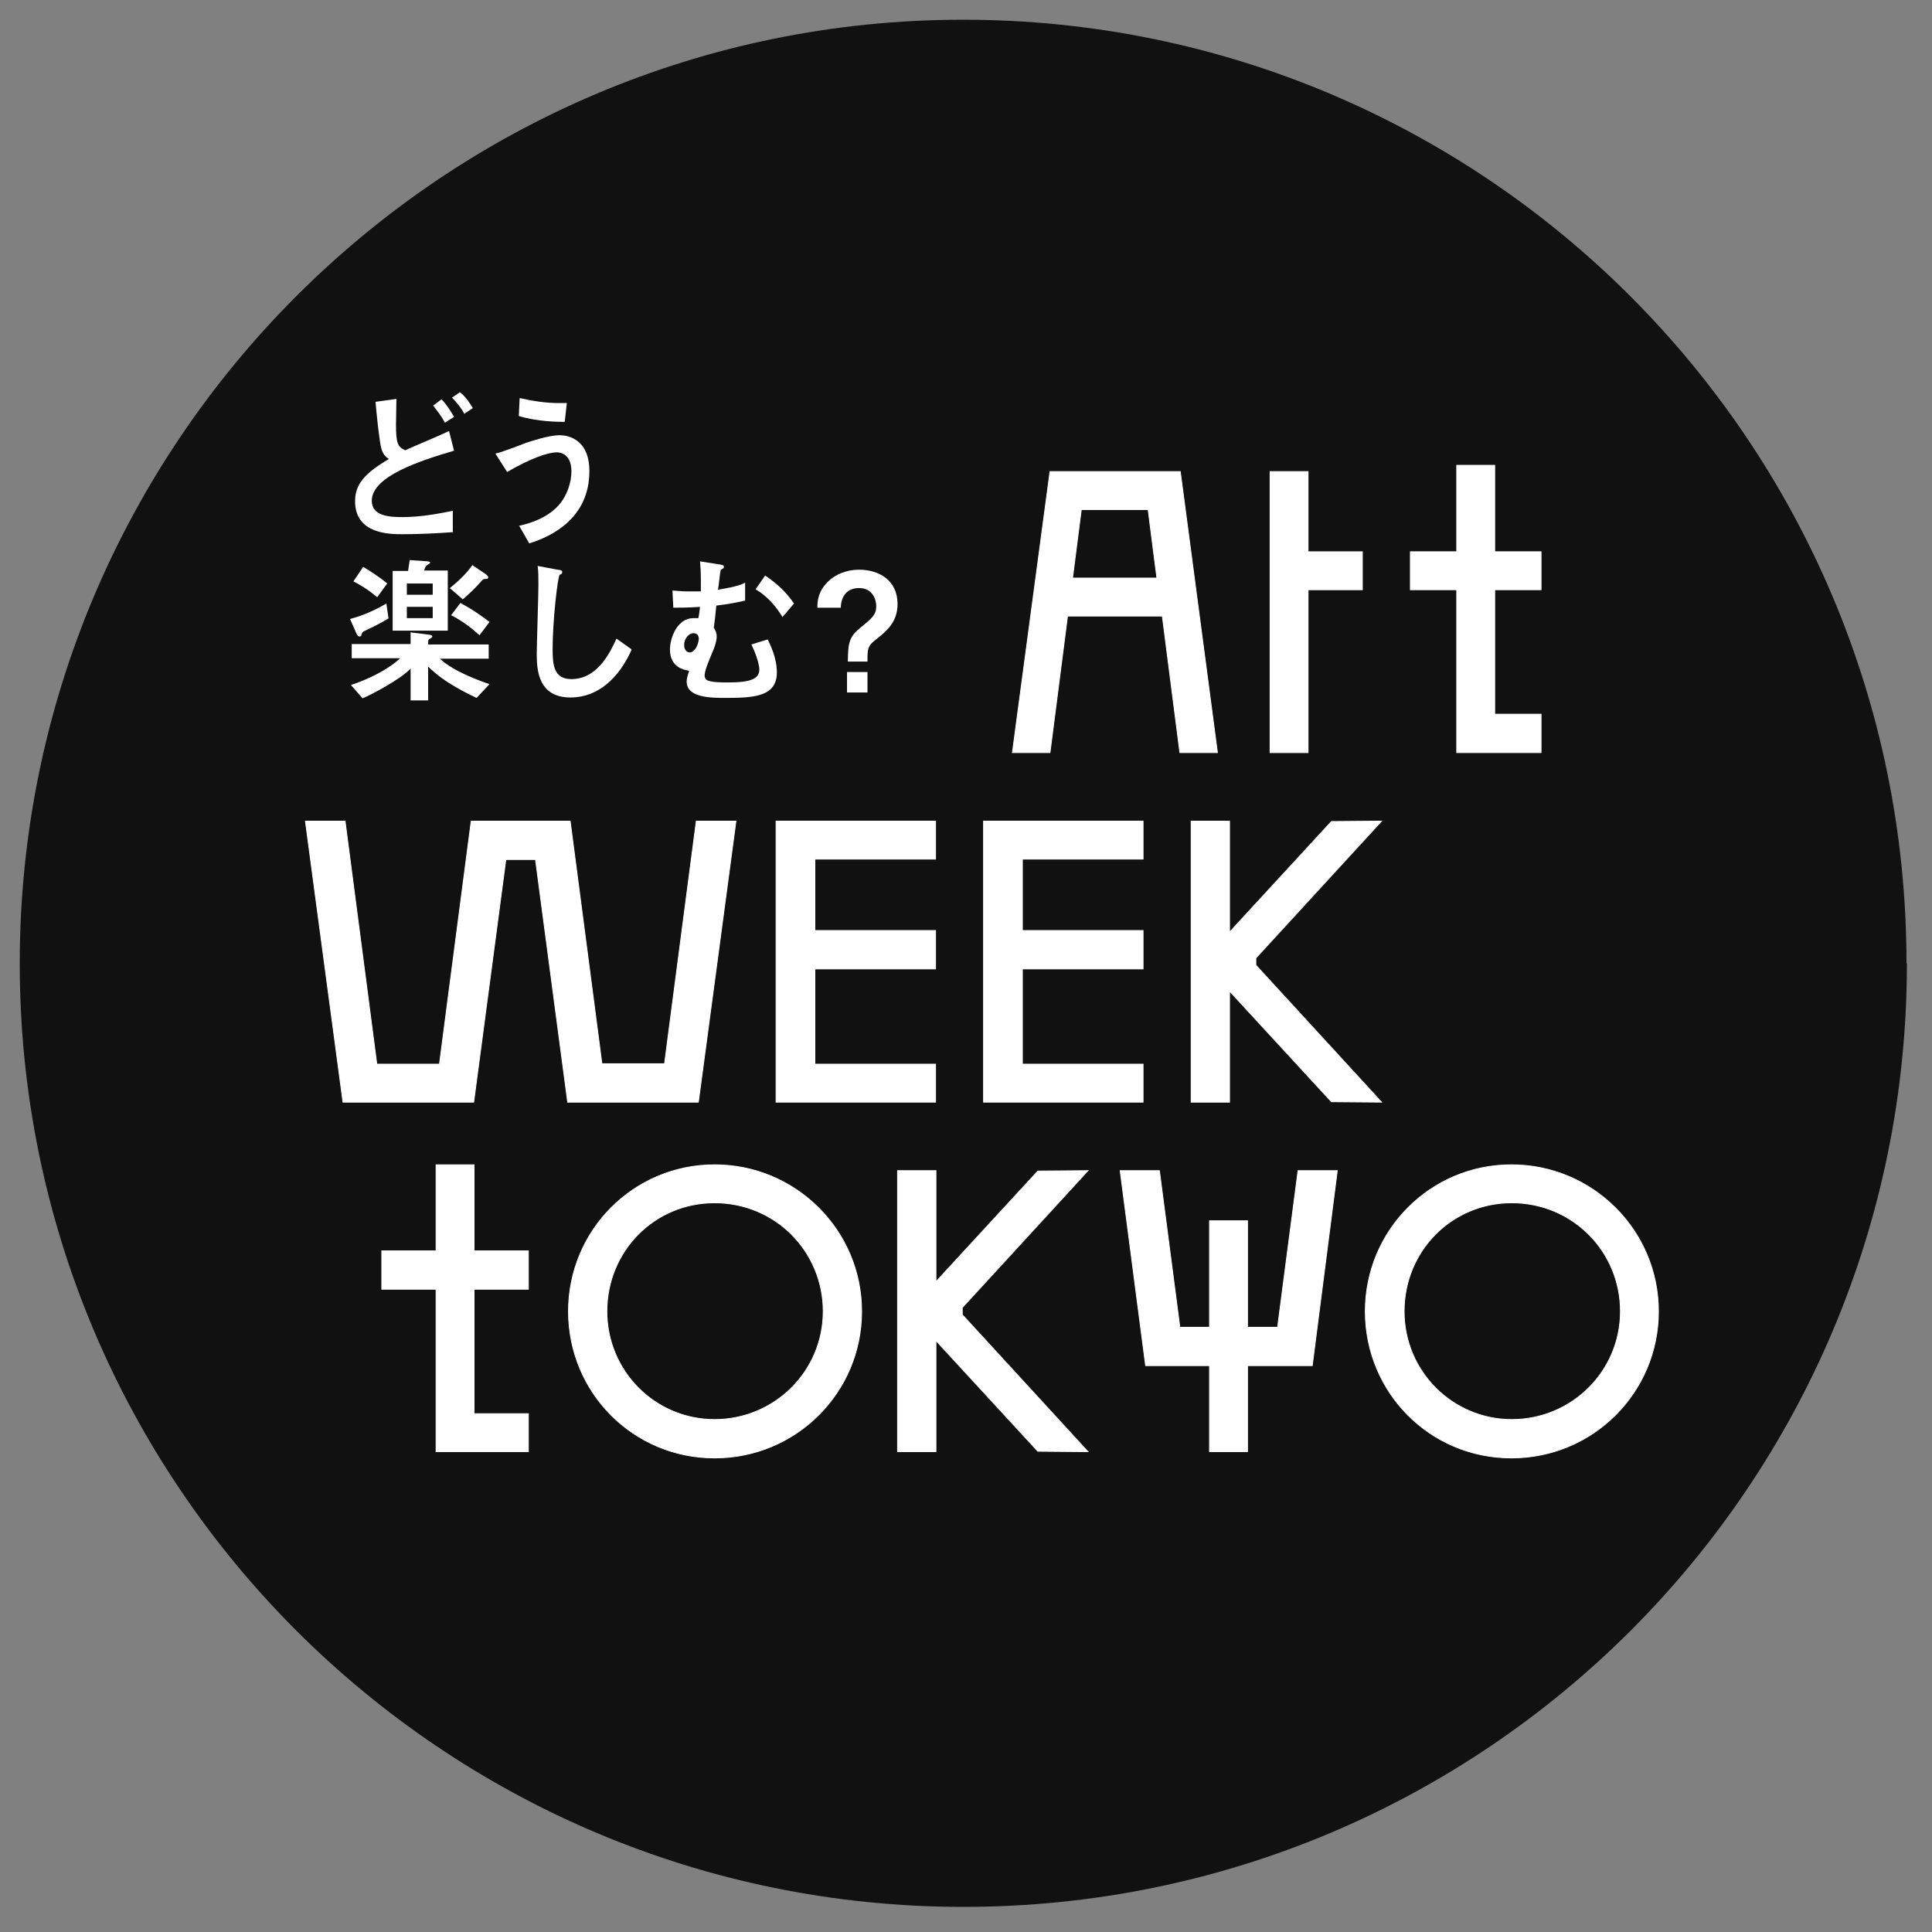
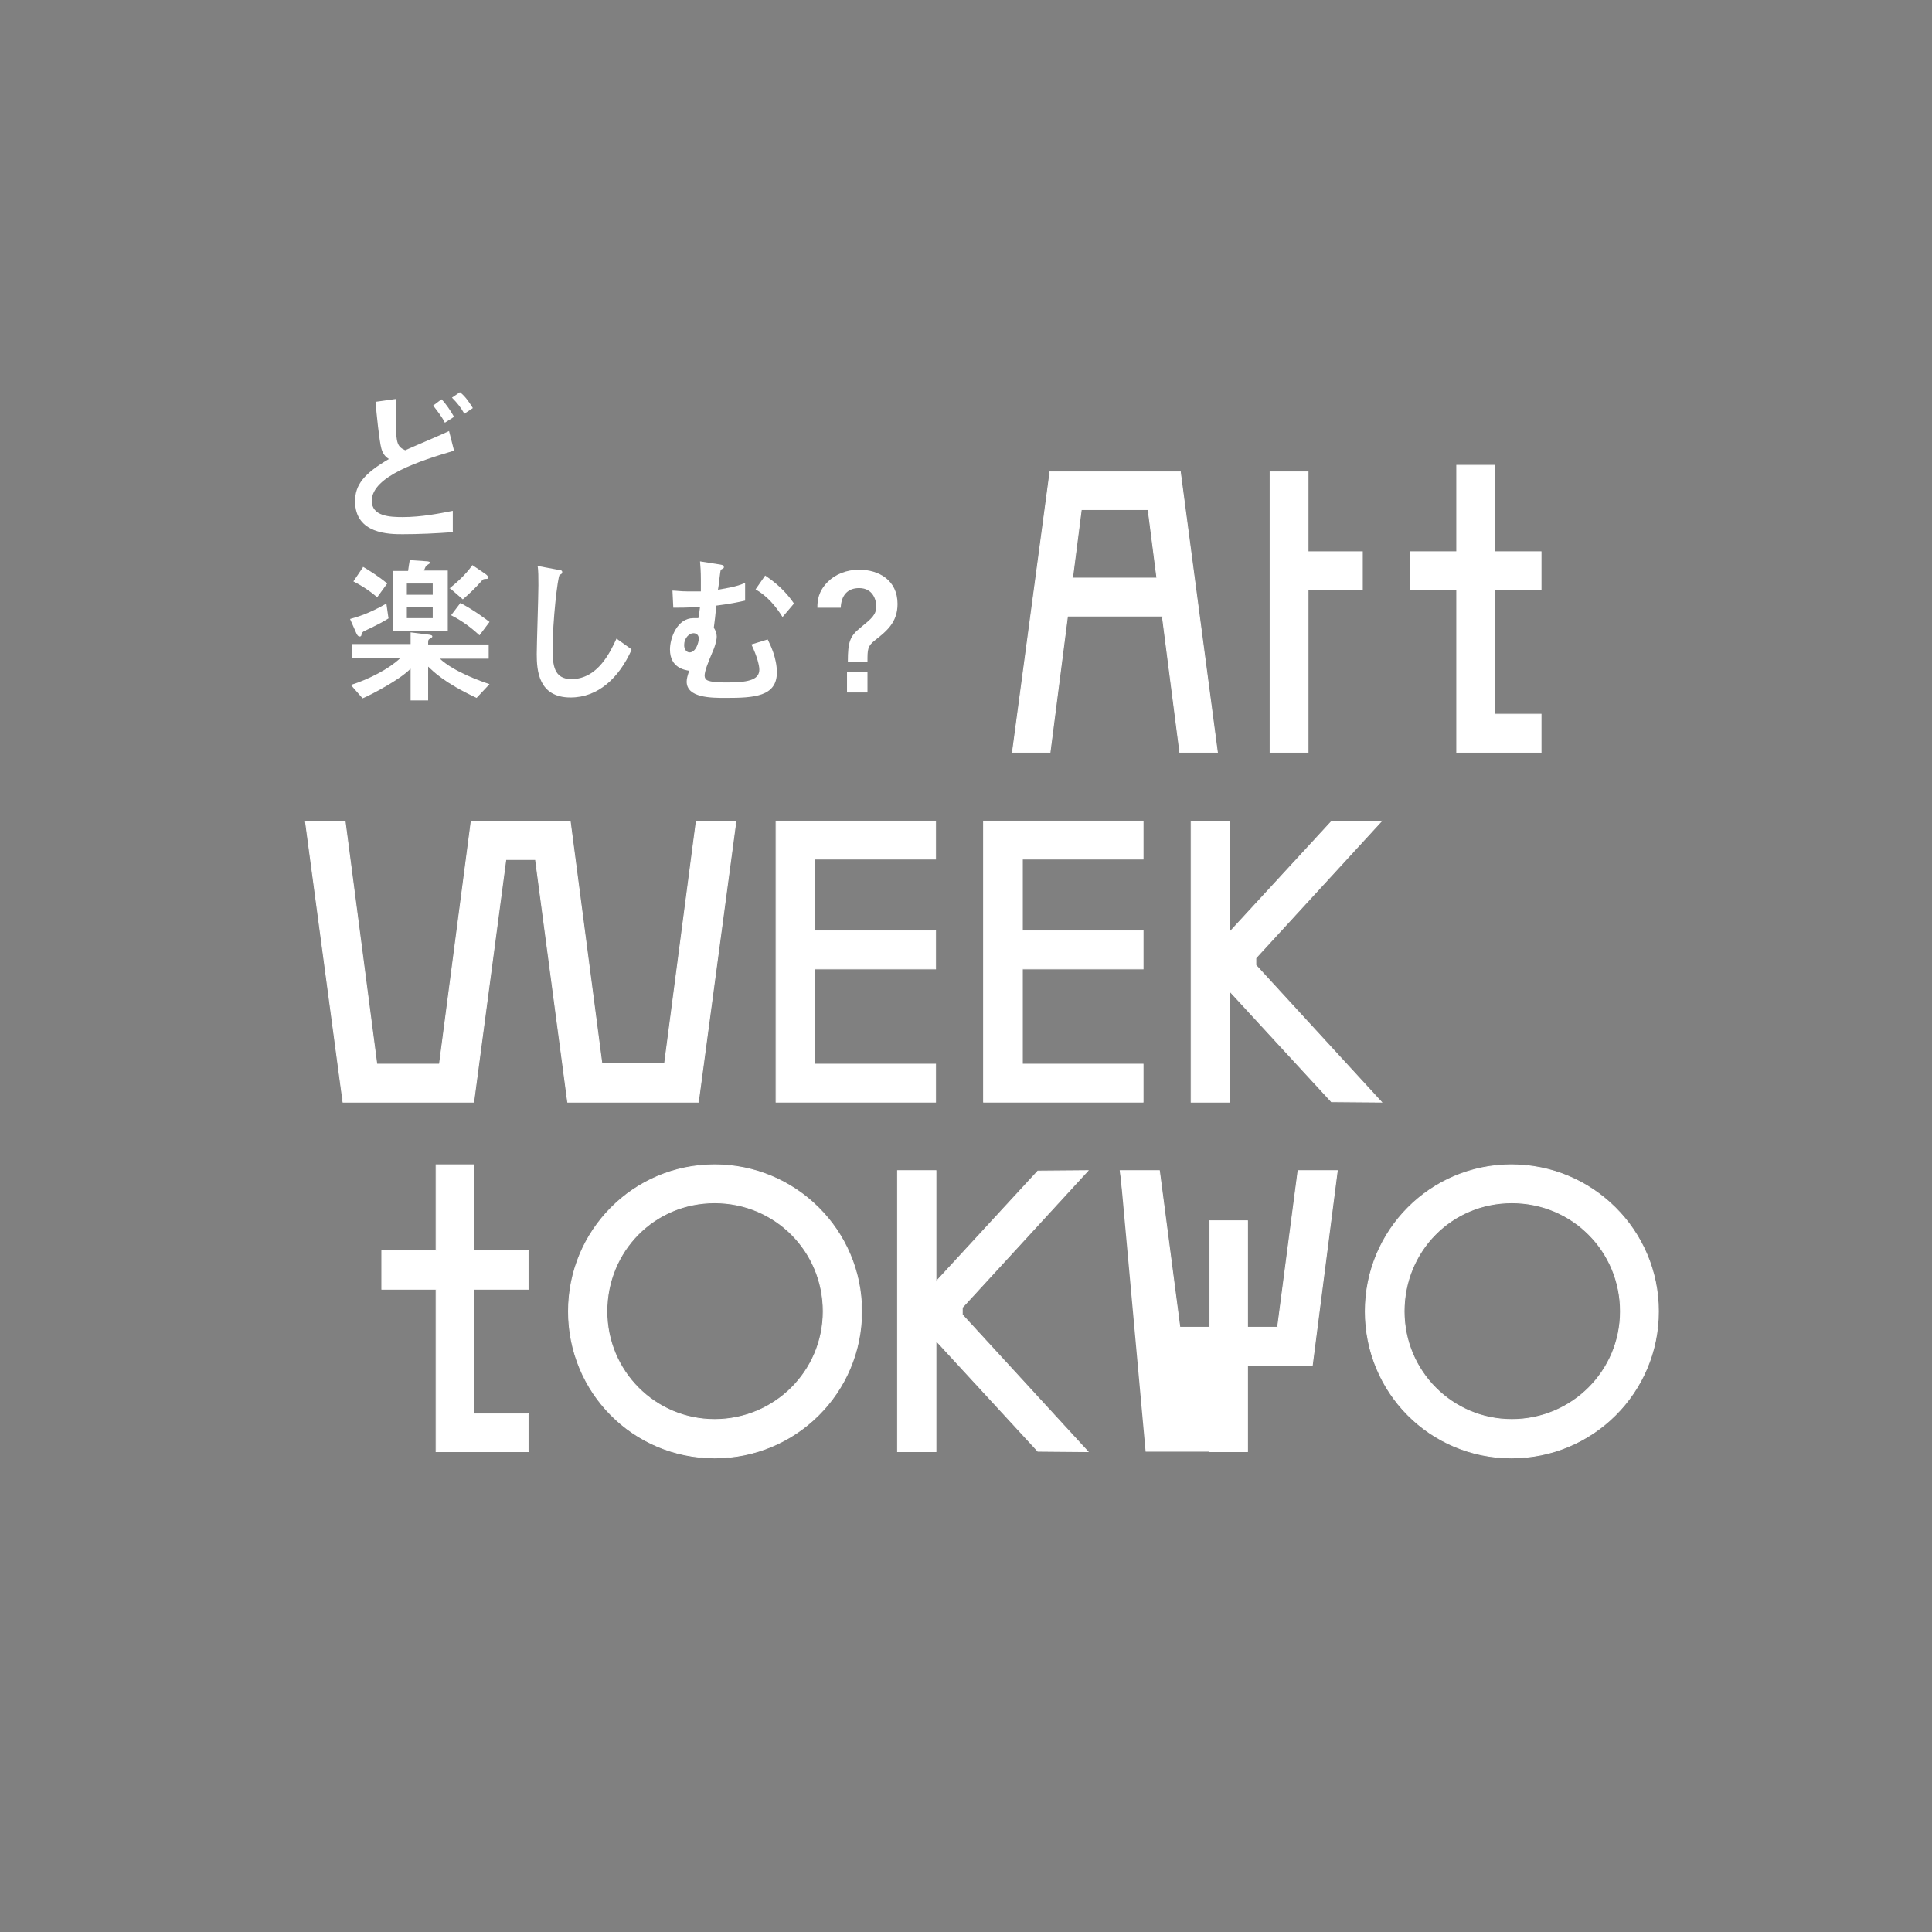
<svg xmlns="http://www.w3.org/2000/svg" width="141" height="141" viewBox="0 0 141 141" fill="none">
  <rect x="0" y="0" width="141" height="141" fill="#808080" stroke="none" />
  <g clip-path="url(#clip0_5051_9633)">
-     <path d="M139.168 70.318C139.168 108.354 108.356 139.167 70.32 139.167C32.285 139.167 1.441 108.323 1.441 70.318C1.441 32.313 32.285 1.439 70.29 1.439C108.295 1.439 139.138 32.252 139.138 70.288" fill="#111111" />
    <path d="M33.076 38.835C31.857 38.926 30.608 38.987 29.389 38.987C28.444 38.987 25.914 38.987 25.914 36.58C25.914 35.391 26.554 34.568 28.383 33.501C28.2 33.38 27.956 33.197 27.834 32.739C27.682 32.221 27.468 30.088 27.407 29.326L28.931 29.113C28.931 29.722 28.901 30.301 28.901 31.002C28.901 32.343 29.023 32.617 29.571 32.861C30.029 32.648 32.284 31.703 32.772 31.459L33.137 32.892C30.669 33.623 27.133 34.751 27.133 36.549C27.133 37.677 28.444 37.738 29.389 37.738C30.76 37.738 32.132 37.463 33.046 37.281V38.774L33.076 38.835ZM32.467 30.85C32.223 30.362 31.888 29.966 31.613 29.6L32.223 29.143C32.558 29.478 32.893 29.997 33.137 30.423L32.467 30.85ZM33.899 30.21C33.625 29.722 33.351 29.387 32.985 29.021L33.564 28.625C33.991 28.93 34.356 29.539 34.509 29.783L33.869 30.21H33.899Z" fill="white" />
-     <path d="M37.863 38.377C38.991 38.133 40.057 37.676 40.789 36.853C41.429 36.121 41.703 35.146 41.703 34.384C41.703 33.348 41.124 33.013 40.636 33.013C39.996 33.013 38.747 33.44 37.01 34.445L36.156 33.104C36.522 33.043 38.107 32.434 38.412 32.312C38.625 32.251 39.996 31.763 40.85 31.763C41.185 31.763 43.014 31.855 43.014 34.384C43.014 37.798 40.301 39.139 38.625 39.657L37.894 38.377H37.863ZM41.215 30.788C40.789 30.788 39.265 30.788 37.863 30.361L37.924 29.051C38.869 29.264 39.813 29.416 40.789 29.416C41.033 29.416 41.215 29.416 41.368 29.416L41.215 30.788Z" fill="white" />
    <path d="M28.381 45.113C28.046 45.327 27.619 45.571 26.583 46.058C26.461 46.119 26.431 46.15 26.37 46.363C26.37 46.424 26.309 46.454 26.248 46.454C26.126 46.454 26.065 46.332 26.004 46.211L25.547 45.174C26.004 45.052 26.949 44.778 28.198 44.047L28.351 45.113H28.381ZM31.246 51.117H29.966V48.801C29.478 49.289 28.777 49.715 28.32 49.99C27.497 50.477 26.766 50.843 26.461 50.965L25.608 49.99C26.949 49.563 28.412 48.801 29.204 48.039H25.669V47.003H29.966V46.15L31.185 46.302C31.459 46.332 31.551 46.363 31.551 46.454C31.551 46.515 31.49 46.546 31.338 46.637C31.246 46.698 31.246 46.729 31.246 47.033H35.665V48.07H32.099C33.136 49.045 35.178 49.746 35.726 49.929L34.782 50.934C32.374 49.807 31.612 48.984 31.246 48.649V51.178V51.117ZM26.492 41.365C26.857 41.578 27.65 42.066 28.259 42.584L27.528 43.589C26.857 43.01 26.217 42.645 25.791 42.431L26.492 41.395V41.365ZM28.656 46.058V41.669H29.783C29.814 41.456 29.875 40.999 29.905 40.877L31.216 40.968C31.216 40.968 31.398 40.999 31.398 41.06C31.398 41.121 31.155 41.243 31.124 41.273C31.063 41.334 31.002 41.486 30.941 41.639H32.679V46.028H28.656V46.058ZM31.581 42.584H29.692V43.407H31.581V42.584ZM31.581 44.29H29.692V45.113H31.581V44.29ZM32.8 42.949C33.349 42.492 33.928 42.005 34.477 41.243L35.422 41.883C35.422 41.883 35.635 42.035 35.635 42.127C35.635 42.188 35.574 42.248 35.543 42.248C35.3 42.248 35.269 42.248 35.117 42.431C34.66 42.949 34.233 43.346 33.776 43.742L32.861 42.949H32.8ZM33.562 43.986C34.66 44.565 35.391 45.144 35.726 45.388L34.995 46.363C34.69 46.089 33.959 45.418 32.922 44.9L33.593 44.016L33.562 43.986Z" fill="white" />
    <path d="M46.09 47.429C45.176 49.471 43.652 50.903 41.64 50.903C39.294 50.903 39.172 48.922 39.172 47.733C39.172 47.032 39.294 43.528 39.294 42.705C39.294 42.187 39.294 41.577 39.233 41.303L40.696 41.577C40.97 41.608 41.031 41.638 41.031 41.76C41.031 41.79 41.031 41.821 41 41.851C41 41.882 40.879 41.943 40.848 41.943C40.696 42.095 40.33 45.356 40.33 47.368C40.33 48.526 40.421 49.562 41.701 49.562C43.652 49.562 44.566 47.52 44.993 46.606L46.06 47.368L46.09 47.429Z" fill="white" />
    <path d="M52.46 41.181C52.765 41.242 52.826 41.242 52.826 41.364C52.826 41.364 52.826 41.395 52.826 41.425C52.826 41.486 52.643 41.547 52.613 41.577C52.552 41.638 52.46 42.766 52.399 43.04C52.674 42.979 53.862 42.827 54.38 42.522V43.833C53.832 43.955 53.253 44.077 52.278 44.198C52.217 44.808 52.156 45.417 52.095 45.814C52.217 45.996 52.308 46.21 52.308 46.454C52.308 46.819 52.095 47.368 52.064 47.429C51.638 48.435 51.424 48.983 51.424 49.319C51.424 49.471 51.516 49.593 51.577 49.623C51.851 49.806 52.704 49.806 53.131 49.806C54.807 49.806 55.417 49.532 55.417 48.861C55.417 48.587 55.264 47.917 54.838 47.033L56.026 46.667C56.209 47.033 56.697 48.008 56.697 49.075C56.697 50.842 55.02 50.934 52.978 50.934C51.912 50.934 50.114 50.934 50.114 49.745C50.114 49.532 50.175 49.319 50.297 48.953C49.961 48.892 48.895 48.739 48.895 47.398C48.895 46.576 49.413 45.113 50.601 45.113C50.662 45.113 50.754 45.113 50.967 45.113C51.028 44.838 51.028 44.747 51.089 44.29C50.236 44.351 49.535 44.351 49.138 44.351L49.077 43.101C49.321 43.101 49.657 43.162 50.236 43.162C50.662 43.162 50.967 43.162 51.15 43.162C51.15 42.918 51.15 42.644 51.15 42.278C51.15 41.73 51.119 41.303 51.089 40.968L52.43 41.181H52.46ZM49.931 47.094C49.931 47.398 50.114 47.612 50.327 47.612C50.784 47.612 50.998 46.88 50.998 46.606C50.998 46.362 50.845 46.21 50.601 46.21C50.297 46.21 49.931 46.576 49.931 47.063M57.123 45.052C56.636 44.259 55.996 43.497 55.142 43.01L55.843 42.004C57.032 42.796 57.611 43.558 57.946 44.046L57.093 45.052H57.123Z" fill="white" />
    <path d="M59.653 44.351C59.653 43.833 59.714 43.162 60.414 42.461C60.963 41.912 61.786 41.577 62.7 41.577C64.133 41.577 65.504 42.339 65.504 44.076C65.504 45.417 64.712 46.057 63.858 46.728C63.31 47.154 63.31 47.398 63.31 48.282H61.877C61.877 46.85 62.03 46.423 62.792 45.813C63.645 45.112 63.95 44.869 63.95 44.229C63.95 43.833 63.736 42.918 62.7 42.918C61.847 42.918 61.39 43.467 61.359 44.351H59.744H59.653ZM61.816 49.044H63.31V50.538H61.816V49.044Z" fill="white" />
    <path d="M86.139 34.416L88.851 54.927H86.108L84.828 44.961H77.91L76.63 54.927H73.887L76.63 34.416H86.169H86.139ZM84.432 42.188L83.792 37.19H78.915L78.275 42.188H84.432Z" fill="white" />
    <path d="M86.139 34.416L88.851 54.927H86.108L84.828 44.961H77.91L76.63 54.927H73.887L76.63 34.416H86.169H86.139ZM84.432 42.188L83.792 37.19H78.915L78.275 42.188H84.432Z" stroke="white" stroke-width="0.06" stroke-miterlimit="10" />
    <path d="M92.691 34.416H95.465V40.268H99.427V43.041H95.465V54.927H92.691V34.416Z" fill="white" />
    <path d="M92.691 34.416H95.465V40.268H99.427V43.041H95.465V54.927H92.691V34.416Z" stroke="white" stroke-width="0.06" stroke-miterlimit="10" />
    <path d="M102.93 43.04V40.267H106.313V33.958H109.086V40.267H112.469V43.04H109.086V52.123H112.469V54.926H106.313V43.04H102.93Z" fill="white" />
    <path d="M102.93 43.04V40.267H106.313V33.958H109.086V40.267H112.469V43.04H109.086V52.123H112.469V54.926H106.313V43.04H102.93Z" stroke="white" stroke-width="0.06" stroke-miterlimit="10" />
    <path d="M22.289 59.925H25.184L27.501 77.663H32.072L34.389 59.925H41.612L43.928 77.632H48.5L50.816 59.925H53.711L50.968 80.436H41.429L39.082 62.729H36.918L34.571 80.436H25.032L22.289 59.925Z" fill="white" />
    <path d="M22.289 59.925H25.184L27.501 77.663H32.072L34.389 59.925H41.612L43.928 77.632H48.5L50.816 59.925H53.711L50.968 80.436H41.429L39.082 62.729H36.918L34.571 80.436H25.032L22.289 59.925Z" stroke="white" stroke-width="0.06" stroke-miterlimit="10" />
    <path d="M68.279 62.698H59.471V67.91H68.279V70.714H59.471V77.663H68.279V80.436H56.637V59.925H68.279V62.698Z" fill="white" />
    <path d="M68.279 62.698H59.471V67.91H68.279V70.714H59.471V77.663H68.279V80.436H56.637V59.925H68.279V62.698Z" stroke="white" stroke-width="0.06" stroke-miterlimit="10" />
    <path d="M83.424 62.698H74.616V67.91H83.424V70.714H74.616V77.663H83.424V80.436H71.781V59.925H83.424V62.698Z" fill="white" />
    <path d="M83.424 62.698H74.616V67.91H83.424V70.714H74.616V77.663H83.424V80.436H71.781V59.925H83.424V62.698Z" stroke="white" stroke-width="0.06" stroke-miterlimit="10" />
    <path d="M100.827 59.925L91.654 69.921V70.439L100.827 80.436L97.17 80.406L89.734 72.329V80.436H86.93V59.925H89.734V68.032L97.17 59.955L100.827 59.925Z" fill="white" />
    <path d="M100.827 59.925L91.654 69.921V70.439L100.827 80.436L97.17 80.406L89.734 72.329V80.436H86.93V59.925H89.734V68.032L97.17 59.955L100.827 59.925Z" stroke="white" stroke-width="0.06" stroke-miterlimit="10" />
    <path d="M27.863 94.09V91.286H31.825V85.008H34.599V91.286H38.561V94.09H34.599V103.172H38.561V105.946H31.825V94.09H27.863Z" fill="white" />
    <path d="M27.863 94.09V91.286H31.825V85.008H34.599V91.286H38.561V94.09H34.599V103.172H38.561V105.946H31.825V94.09H27.863Z" stroke="white" stroke-width="0.06" stroke-miterlimit="10" />
    <path d="M62.883 95.705C62.883 101.618 58.098 106.403 52.155 106.403C46.212 106.403 41.488 101.618 41.488 95.705C41.488 89.793 46.243 85.008 52.155 85.008C58.068 85.008 62.883 89.793 62.883 95.705ZM44.292 95.705C44.292 100.064 47.797 103.599 52.155 103.599C56.514 103.599 60.08 100.094 60.08 95.705C60.08 91.317 56.575 87.781 52.155 87.781C47.736 87.781 44.292 91.317 44.292 95.705Z" fill="white" />
    <path d="M62.883 95.705C62.883 101.618 58.098 106.403 52.155 106.403C46.212 106.403 41.488 101.618 41.488 95.705C41.488 89.793 46.243 85.008 52.155 85.008C58.068 85.008 62.883 89.793 62.883 95.705ZM44.292 95.705C44.292 100.064 47.797 103.599 52.155 103.599C56.514 103.599 60.08 100.094 60.08 95.705C60.08 91.317 56.575 87.781 52.155 87.781C47.736 87.781 44.292 91.317 44.292 95.705Z" stroke="white" stroke-width="0.06" stroke-miterlimit="10" />
    <path d="M79.402 85.435L70.228 95.431V95.949L79.402 105.946L75.744 105.915L68.308 97.839V105.946H65.504V85.435H68.308V93.541L75.744 85.465L79.402 85.435Z" fill="white" />
    <path d="M79.402 85.435L70.228 95.431V95.949L79.402 105.946L75.744 105.915L68.308 97.839V105.946H65.504V85.435H68.308V93.541L75.744 85.465L79.402 85.435Z" stroke="white" stroke-width="0.06" stroke-miterlimit="10" />
-     <path d="M91.046 89.092V96.864H93.24L94.733 85.435H97.598L95.77 99.668H91.046V105.946H88.272V99.668H83.609L81.75 85.435H84.615L86.108 96.864H88.272V89.092H91.046Z" fill="white" />
+     <path d="M91.046 89.092V96.864H93.24L94.733 85.435H97.598L95.77 99.668H91.046V105.946H88.272H83.609L81.75 85.435H84.615L86.108 96.864H88.272V89.092H91.046Z" fill="white" />
    <path d="M91.046 89.092V96.864H93.24L94.733 85.435H97.598L95.77 99.668H91.046V105.946H88.272V99.668H83.609L81.75 85.435H84.615L86.108 96.864H88.272V89.092H91.046Z" stroke="white" stroke-width="0.06" stroke-miterlimit="10" />
    <path d="M121.036 95.705C121.036 101.618 116.251 106.403 110.308 106.403C104.365 106.403 99.641 101.618 99.641 95.705C99.641 89.793 104.395 85.008 110.308 85.008C116.22 85.008 121.036 89.793 121.036 95.705ZM102.475 95.705C102.475 100.064 105.98 103.599 110.338 103.599C114.696 103.599 118.262 100.094 118.262 95.705C118.262 91.317 114.757 87.781 110.338 87.781C105.919 87.781 102.475 91.317 102.475 95.705Z" fill="white" />
    <path d="M121.036 95.705C121.036 101.618 116.251 106.403 110.308 106.403C104.365 106.403 99.641 101.618 99.641 95.705C99.641 89.793 104.395 85.008 110.308 85.008C116.22 85.008 121.036 89.793 121.036 95.705ZM102.475 95.705C102.475 100.064 105.98 103.599 110.338 103.599C114.696 103.599 118.262 100.094 118.262 95.705C118.262 91.317 114.757 87.781 110.338 87.781C105.919 87.781 102.475 91.317 102.475 95.705Z" stroke="white" stroke-width="0.06" stroke-miterlimit="10" />
  </g>
  <defs>
    <clipPath id="clip0_5051_9633">
      <rect width="139.007" height="139.007" fill="white" transform="translate(0.801 0.799)" />
    </clipPath>
  </defs>
</svg>